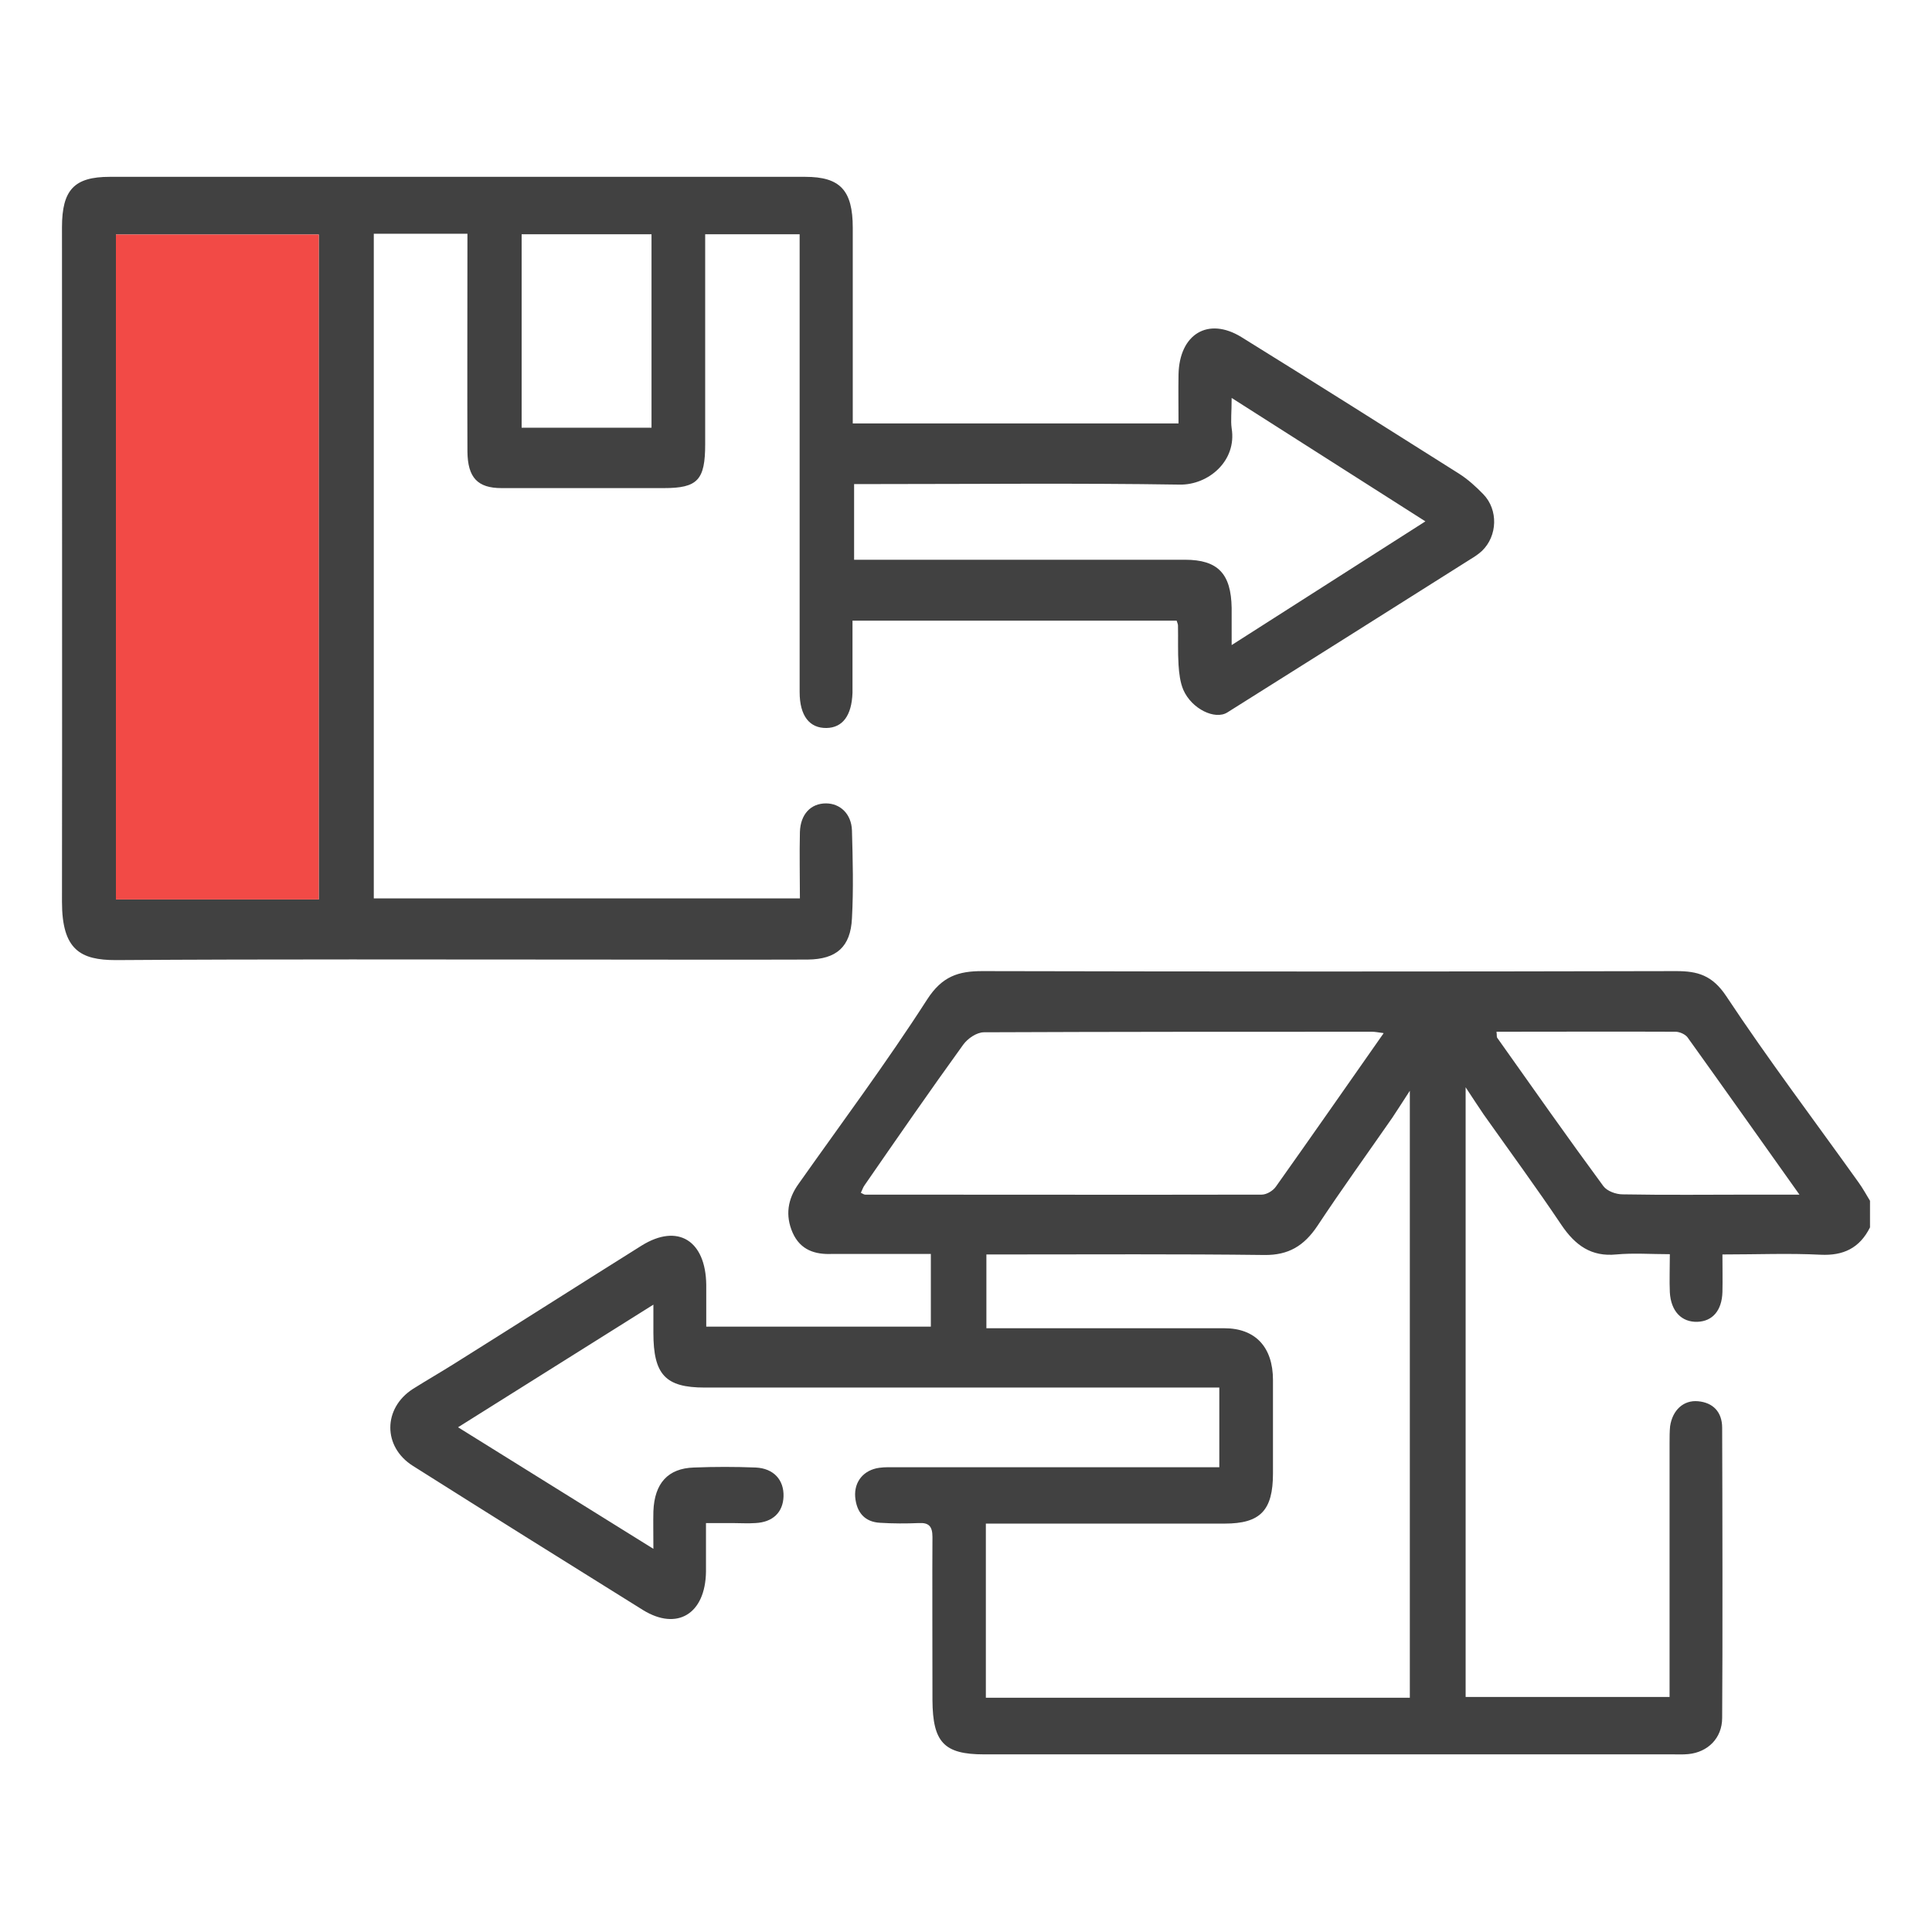
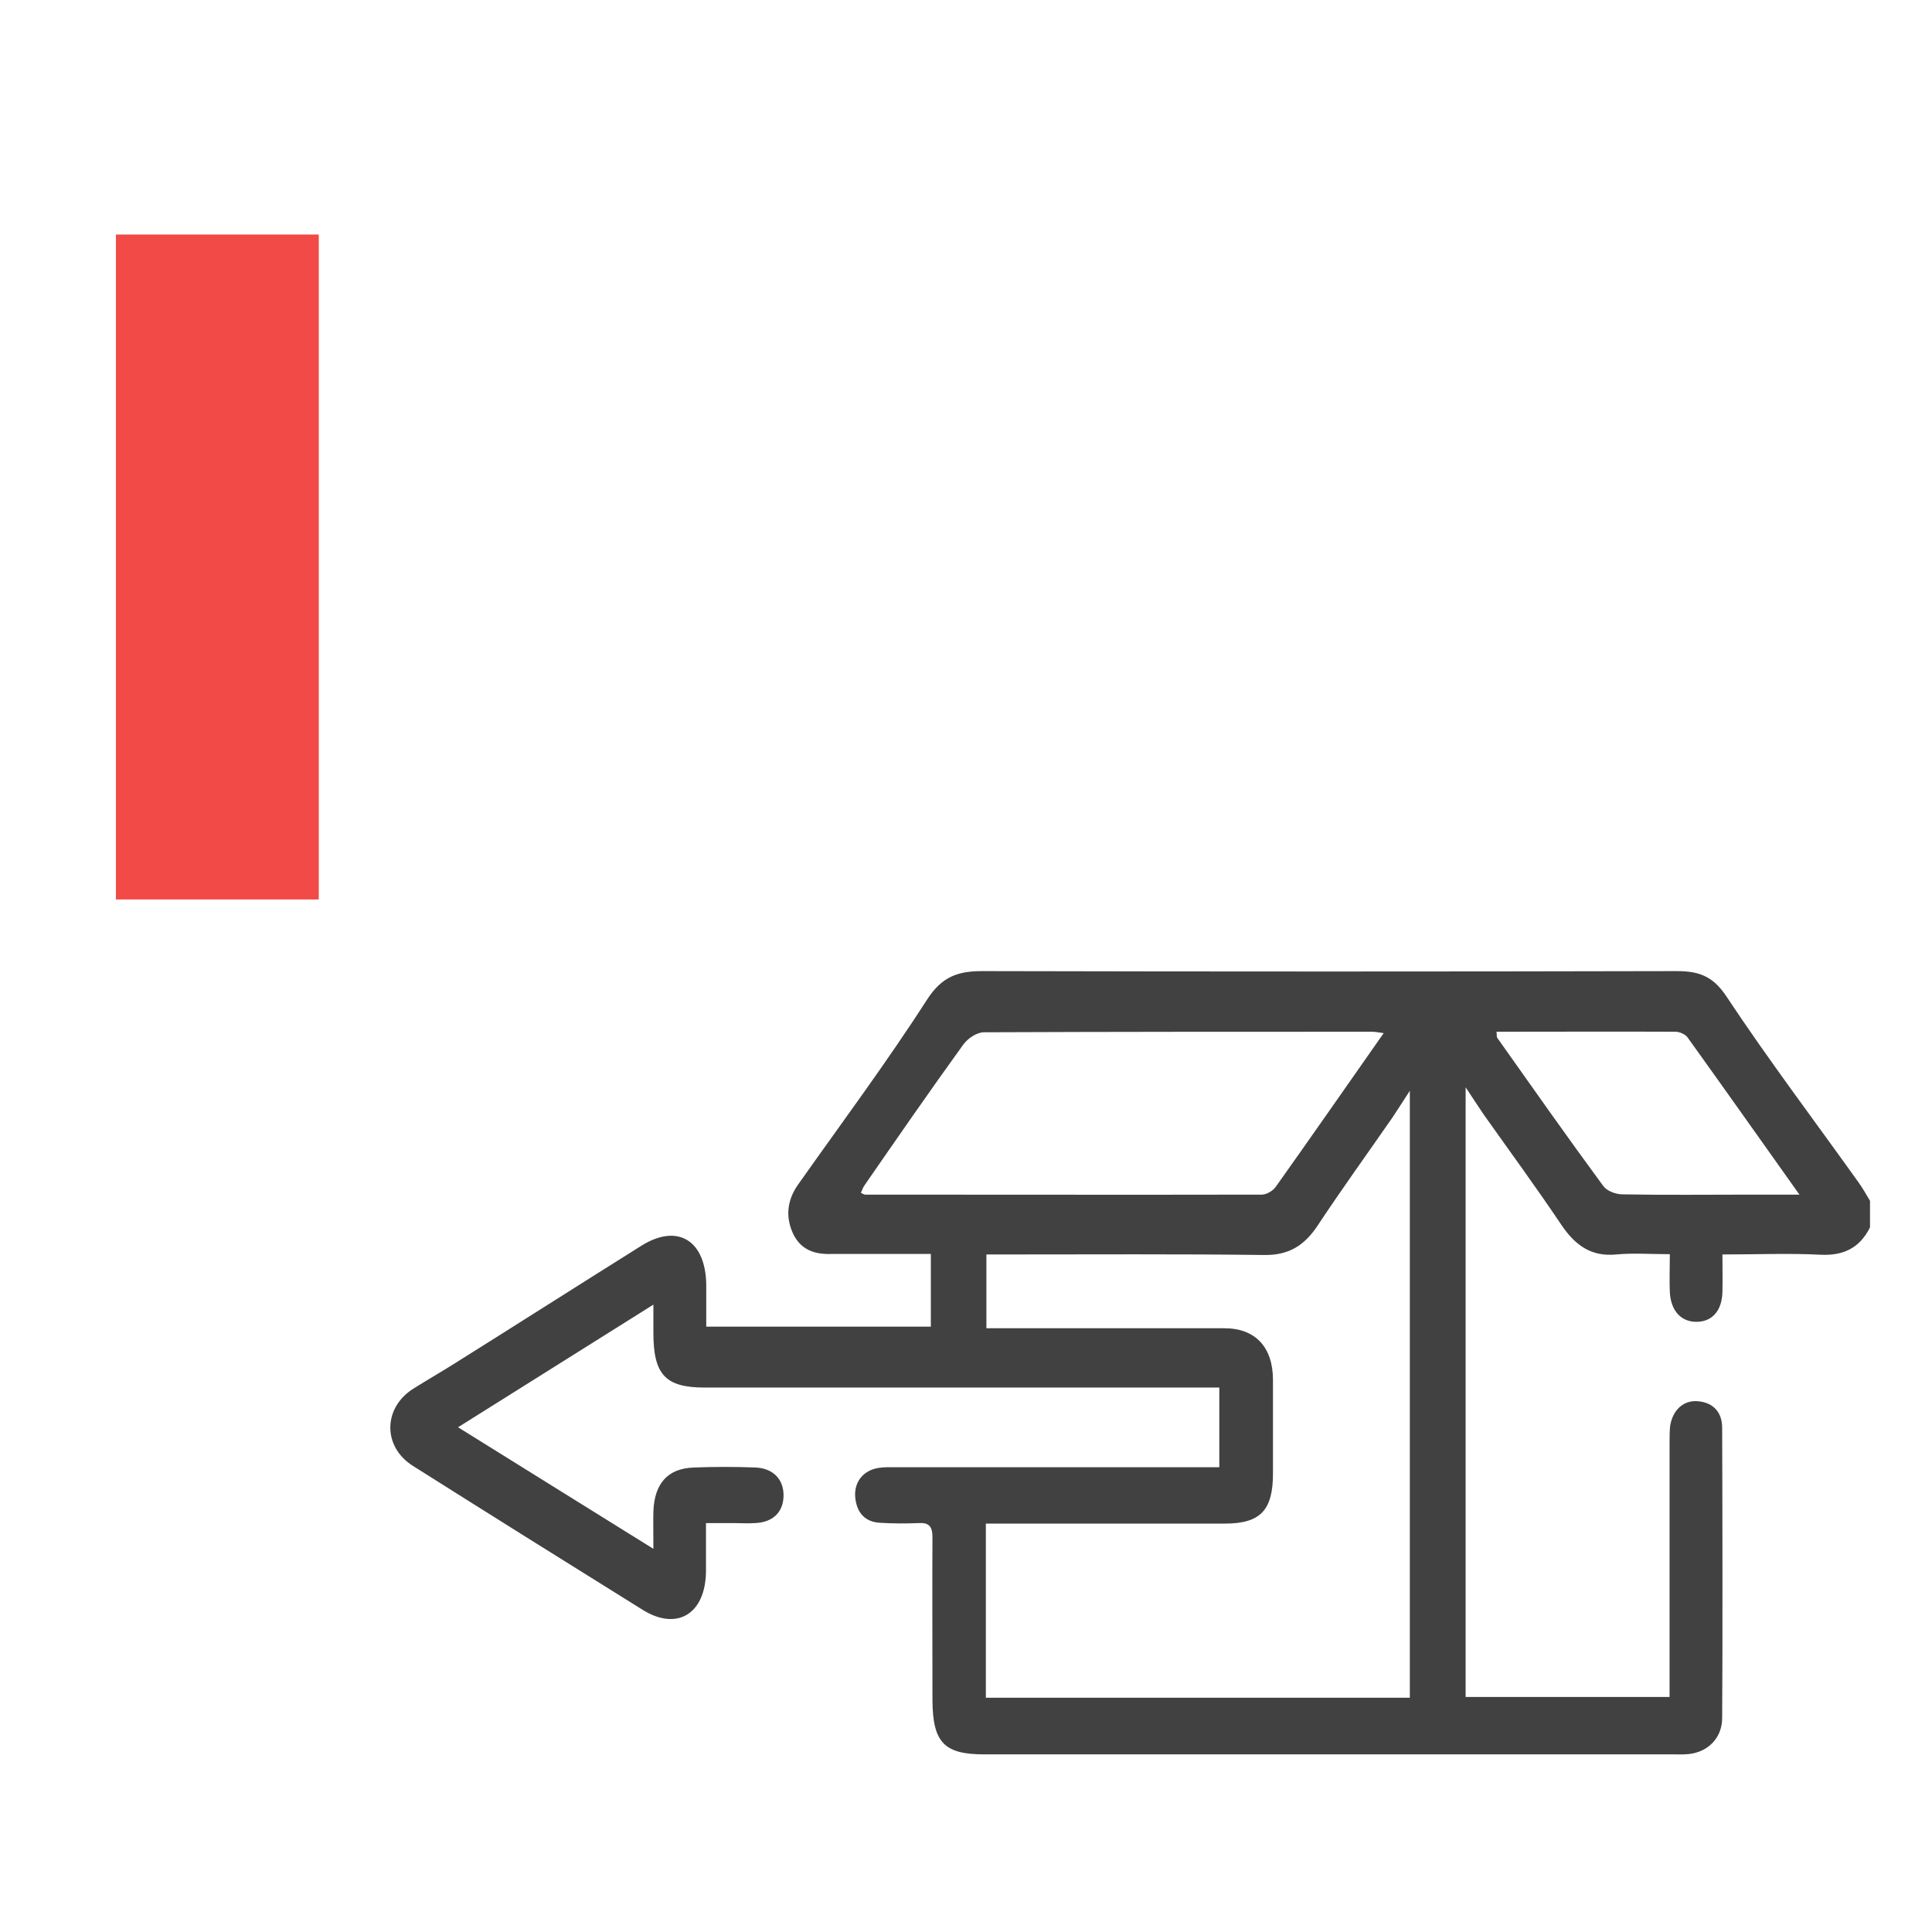
<svg xmlns="http://www.w3.org/2000/svg" id="Layer_1" viewBox="0 0 72 72">
  <defs>
    <style>.cls-1{fill:#f24a46;}.cls-2{fill:#414141;}</style>
  </defs>
  <path class="cls-2" d="M69.69,45.74c-.39,.78-1,1.06-1.84,1.02-1.18-.06-2.36-.01-3.66-.01,0,.5,.01,.95,0,1.4-.02,.69-.37,1.09-.93,1.11-.59,.02-.99-.39-1.03-1.1-.02-.44,0-.88,0-1.42-.7,0-1.35-.05-2,.01-.92,.09-1.52-.33-2.04-1.1-.94-1.4-1.93-2.75-2.9-4.12-.2-.29-.39-.59-.67-1.01v22.72h7.6v-.74c0-1.83,0-6.89,0-8.73,0-.21,0-.42,.02-.62,.09-.6,.5-.98,1.04-.93,.56,.05,.9,.4,.9,.99,.01,2.53,.02,8.29,0,10.81,0,.76-.54,1.28-1.26,1.35-.2,.02-.39,.01-.59,.01-8.55,0-17.11,0-25.66,0-1.49,0-1.91-.45-1.92-2.02,0-.95-.01-5.13,0-6.08,0-.39-.13-.54-.5-.52-.48,.02-.97,.02-1.45-.01-.57-.03-.88-.38-.93-.97-.04-.57,.32-1,.9-1.08,.22-.03,.44-.02,.66-.02,3.73,0,7.46,0,11.19,0h.82v-2.97h-.76c-6.14,0-12.28,0-18.42,0-1.46,0-1.91-.48-1.91-2.04,0-.32,0-.64,0-1.05l-7.28,4.57,7.28,4.53c0-.59-.01-.99,0-1.4,.04-1.04,.54-1.6,1.51-1.63,.77-.03,1.54-.03,2.3,0,.67,.03,1.06,.46,1.04,1.08-.02,.59-.4,.96-1.05,.99-.28,.02-.57,0-.86,0-.28,0-.57,0-.98,0,0,.63,0,1.22,0,1.81-.02,1.57-1.07,2.22-2.35,1.43-2.86-1.78-5.72-3.57-8.57-5.37-1.13-.71-1.12-2.15,0-2.87,.51-.32,1.03-.62,1.54-.94,2.33-1.46,4.65-2.94,6.98-4.4,1.35-.84,2.39-.19,2.41,1.46,0,.51,0,1.01,0,1.56h8.37v-2.71c-1.04,0-2.06,0-3.08,0-.2,0-.4,0-.59,0-.64,.03-1.19-.14-1.48-.79-.28-.64-.19-1.25,.22-1.82,1.61-2.28,3.28-4.52,4.79-6.87,.56-.87,1.17-1.06,2.06-1.06,8.62,.02,17.24,.02,25.86,0,.79,0,1.34,.15,1.86,.93,1.57,2.37,3.28,4.63,4.93,6.94,.16,.22,.29,.46,.43,.69v.97Zm-32.93,17.53h15.78v-22.62c-.26,.4-.45,.7-.65,1-.93,1.34-1.89,2.67-2.79,4.03-.5,.75-1.08,1.1-1.98,1.09-3.2-.04-6.4-.02-9.61-.02h-.75v2.75c2.99,0,5.93,0,8.87,0,1.15,0,1.81,.7,1.81,1.93,0,1.16,0,2.32,0,3.48,0,1.38-.47,1.87-1.8,1.87-2.72,0-5.44,0-8.16,0h-.74v6.49Zm14.8-24.77c-.22-.03-.33-.05-.43-.05-4.82,0-9.64,0-14.46,.02-.27,0-.61,.23-.78,.47-1.25,1.73-2.46,3.48-3.67,5.23-.06,.08-.09,.19-.14,.28,.08,.04,.12,.07,.16,.07,4.93,0,9.86,.01,14.78,0,.18,0,.42-.14,.53-.3,1.32-1.86,2.63-3.74,4.01-5.71Zm4.21-.05c.02,.14,0,.2,.03,.23,1.31,1.85,2.61,3.7,3.95,5.52,.14,.19,.47,.31,.72,.31,1.62,.03,3.24,.01,4.86,.01,.54,0,1.07,0,1.73,0-1.45-2.04-2.8-3.95-4.17-5.86-.09-.12-.3-.21-.45-.21-2.21-.01-4.42,0-6.67,0Z" />
-   <path class="cls-2" d="M31.78,15.78h12.14c0-.63-.01-1.22,0-1.82,.03-1.51,1.1-2.16,2.34-1.4,2.71,1.68,5.42,3.39,8.11,5.09,.33,.21,.63,.48,.91,.77,.56,.58,.53,1.55-.05,2.11-.13,.12-.28,.22-.43,.31-3.02,1.91-6.04,3.81-9.06,5.71-.46,.29-1.33-.13-1.64-.84-.12-.28-.16-.62-.18-.94-.03-.48-.01-.97-.02-1.46,0-.04-.02-.09-.05-.18h-12.08c0,.74,0,1.47,0,2.2,0,.16,0,.32,0,.49-.03,.85-.37,1.3-.97,1.31-.63,.01-1-.45-1-1.34,0-4.41,0-12.04,0-16.45,0-.18,0-.37,0-.61h-3.52c0,1.54,0,6.3,0,7.82,0,1.34-.28,1.64-1.54,1.64-2.02,0-4.03,0-6.05,0-.89,0-1.26-.39-1.27-1.36-.01-1.62,0-6.46,0-8.12h-3.49v24.77h15.88c0-.82-.02-1.64,0-2.47,.02-.67,.41-1.07,.97-1.07,.53,0,.95,.39,.97,1.01,.03,1.09,.06,2.18,0,3.27-.05,1.07-.58,1.53-1.65,1.54-2.74,.01-5.48,0-8.22,0-5.85,0-11.71-.02-17.56,.02-1.32,0-2.01-.38-2.01-2.17,.01-7.3,0-17.84,0-25.14,0-1.4,.46-1.88,1.78-1.88,8.64,0,17.28,0,25.92,0,1.3,0,1.77,.5,1.77,1.9,0,1.34,0,5.91,0,7.28ZM11.88,33.52V8.74H4.32v24.78h7.56ZM45.9,14.83c0,.53-.04,.84,0,1.13,.2,1.22-.87,2.12-1.94,2.1-3.81-.06-7.63-.02-11.44-.02h-.69v2.82c1.86,0,3.67,0,5.49,0,2.28,0,4.56,0,6.84,0,1.23,0,1.72,.52,1.74,1.8,0,.41,0,.81,0,1.38l7.22-4.61-7.22-4.6Zm-21.62-6.1h-4.84v7.21h4.84v-7.21Z" />
  <path class="cls-1" d="M11.88,33.52H4.32V8.74h7.56v24.78Z" />
</svg>